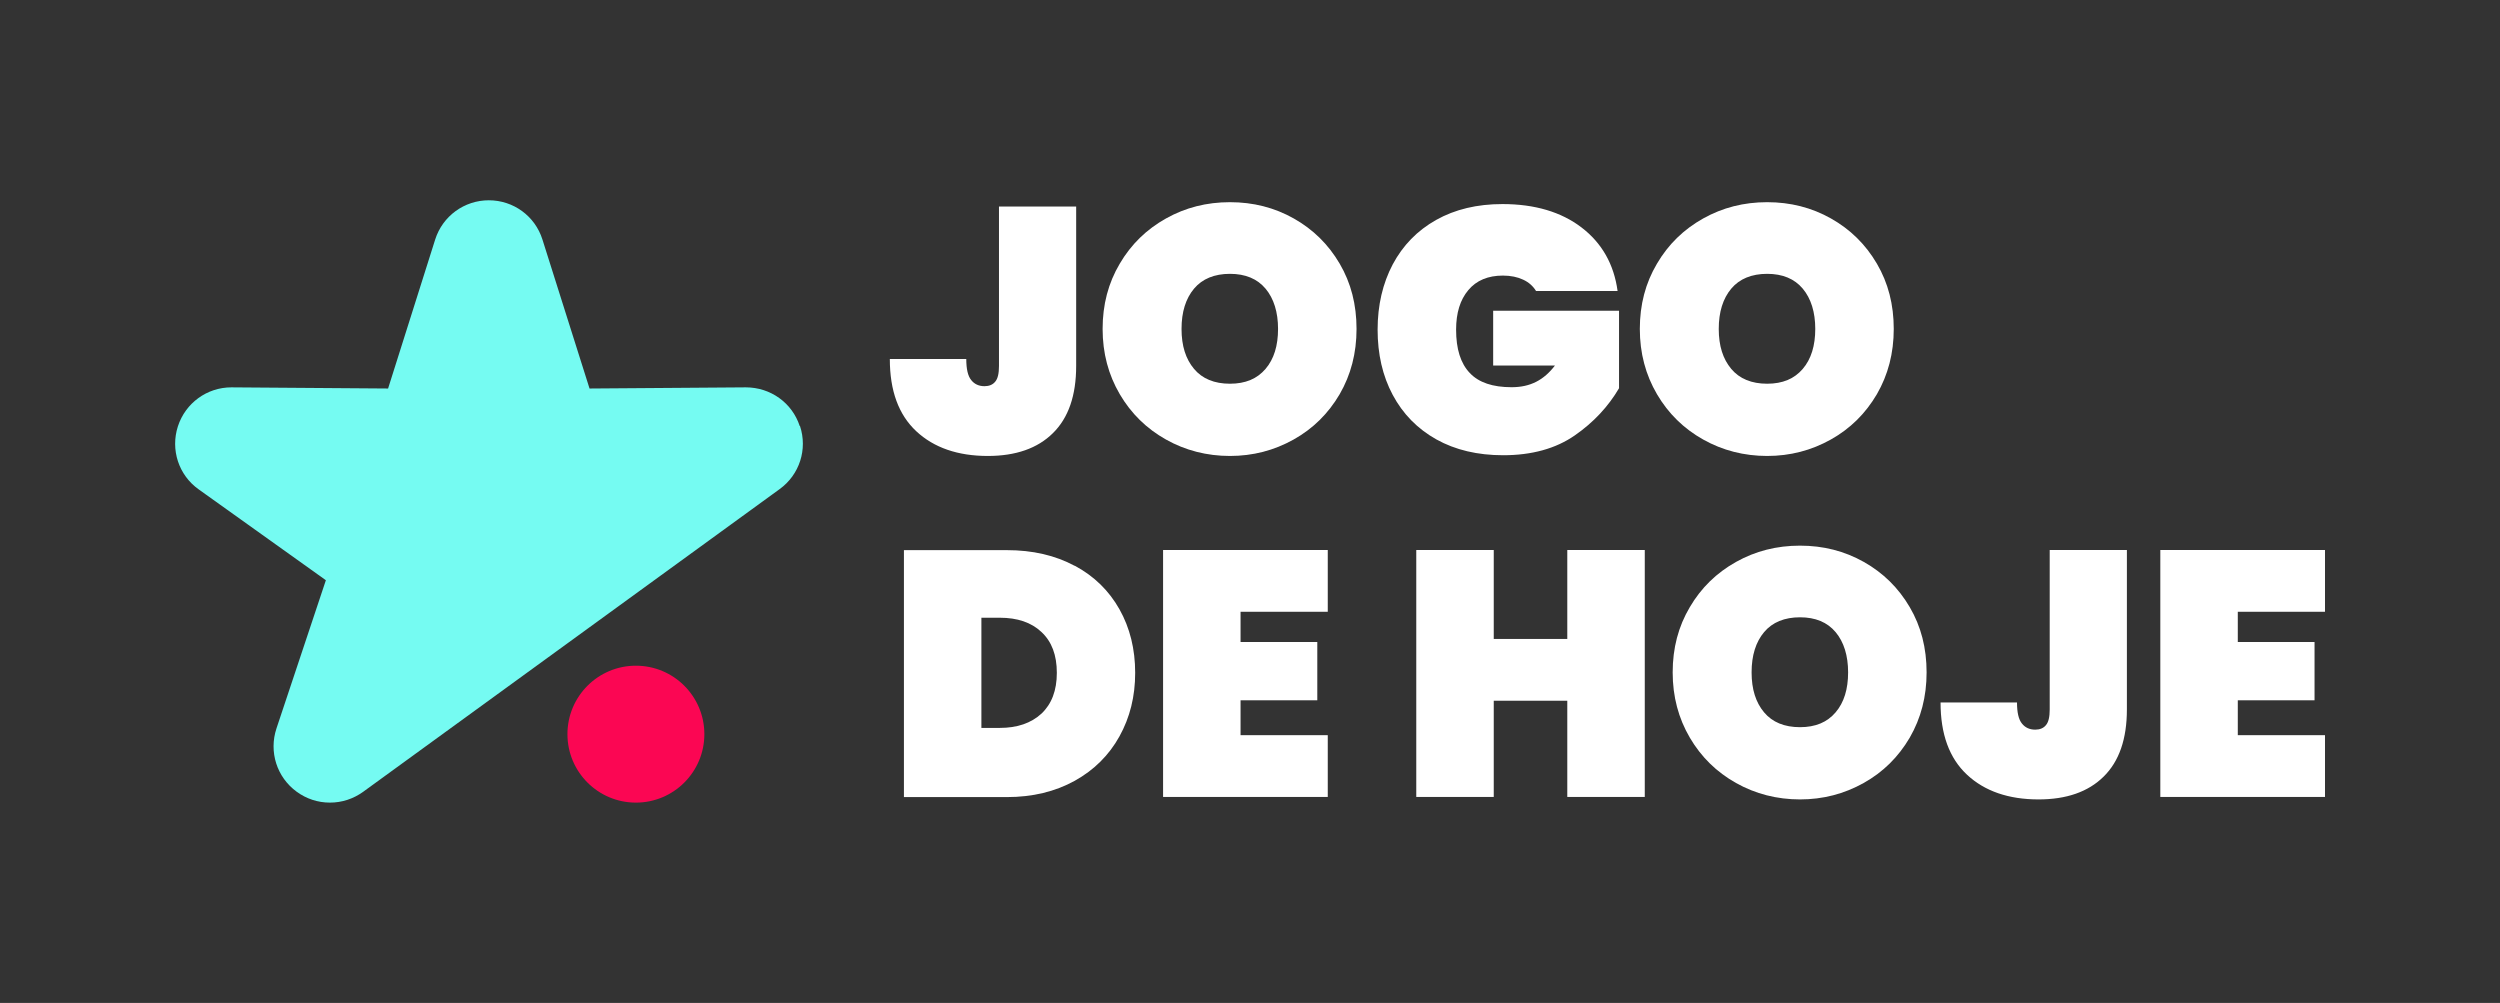
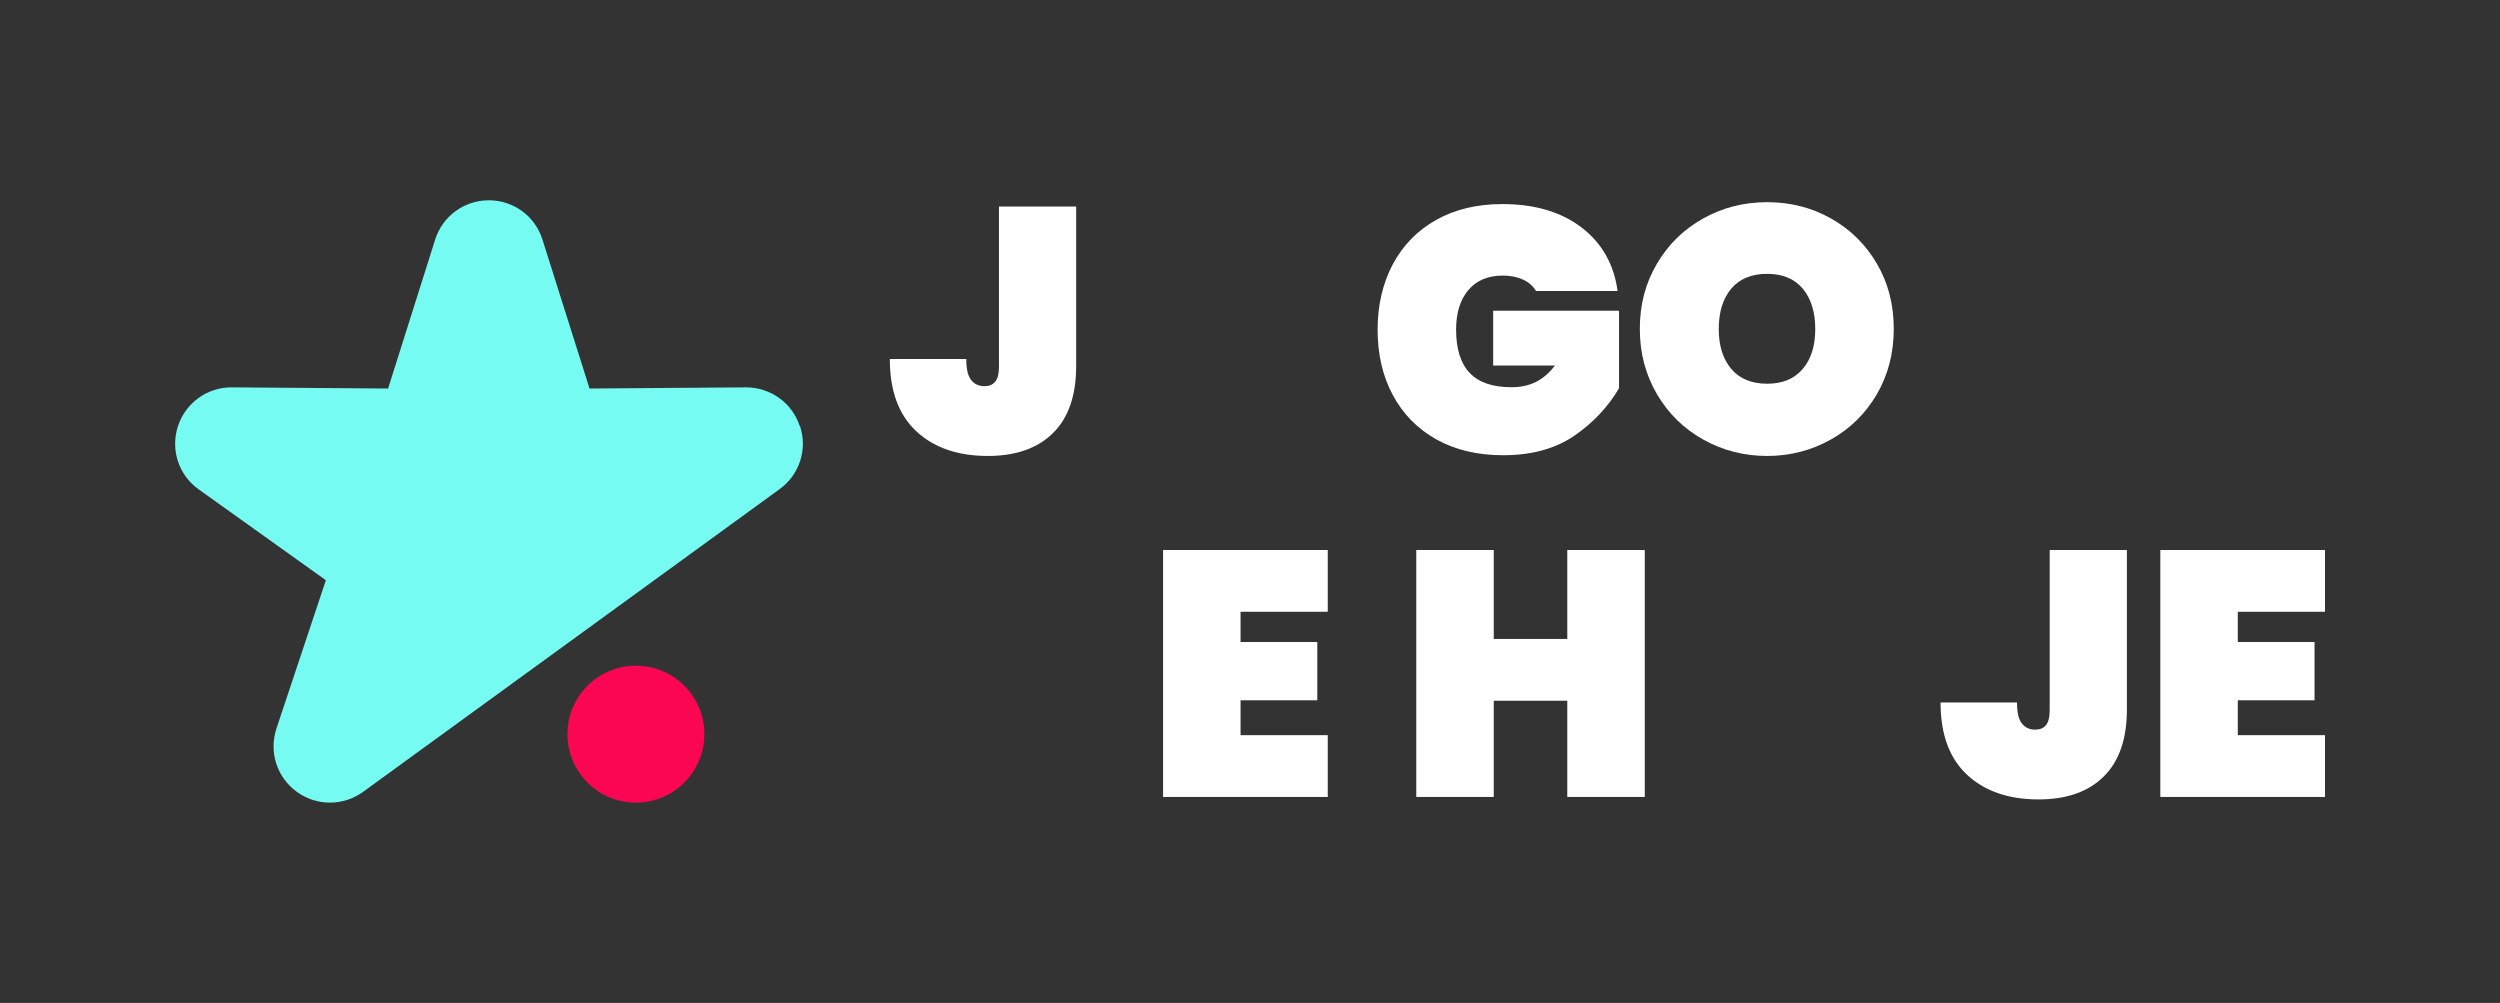
<svg xmlns="http://www.w3.org/2000/svg" id="Calque_1" data-name="Calque 1" viewBox="0 0 172 69">
  <rect x="0" y="0" width="172" height="69" fill="#333333" stroke="none" />
  <defs>
    <style>
      .cls-1 {
        fill: #fb0653;
      }

      .cls-2 {
        fill: #fff;
      }

      .cls-3 {
        fill: #75fbf2;
      }
    </style>
  </defs>
  <g>
    <path class="cls-3" d="m55.02,29.31c-.52-1.59-2-2.66-3.71-2.66l-10.75.08-3.24-10.25c-.51-1.62-2-2.7-3.69-2.7s-3.18,1.09-3.69,2.7l-3.24,10.25-10.78-.08c-1.68,0-3.16,1.08-3.68,2.68-.52,1.61.05,3.36,1.43,4.34l8.75,6.25-3.4,10.2c-.53,1.6.02,3.35,1.39,4.35.67.49,1.46.75,2.29.75s1.61-.26,2.28-.74l28.66-20.83c1.37-.99,1.93-2.74,1.4-4.34Z" />
    <circle class="cls-1" cx="43.75" cy="50.51" r="4.71" />
  </g>
  <g>
    <path class="cls-2" d="m74.04,14.21v10.97c0,2.03-.53,3.57-1.6,4.62-1.06,1.05-2.56,1.57-4.48,1.57-2.06,0-3.71-.57-4.92-1.7-1.22-1.14-1.82-2.79-1.82-4.97h5.26c0,.69.11,1.17.34,1.45.22.28.53.42.91.42.32,0,.57-.1.74-.31.18-.21.26-.57.26-1.08v-10.97h5.3Z" />
-     <path class="cls-2" d="m80.22,30.24c-1.34-.75-2.4-1.79-3.18-3.12-.78-1.33-1.18-2.82-1.18-4.49s.39-3.16,1.18-4.49c.78-1.33,1.84-2.36,3.18-3.11s2.8-1.12,4.4-1.12,3.06.37,4.39,1.12,2.38,1.78,3.16,3.11c.78,1.33,1.16,2.82,1.16,4.49s-.39,3.16-1.16,4.49c-.78,1.33-1.83,2.37-3.17,3.12-1.34.75-2.8,1.13-4.38,1.13s-3.07-.38-4.4-1.13Zm6.85-4.86c.58-.68.86-1.6.86-2.75s-.29-2.09-.86-2.77-1.39-1.02-2.45-1.02-1.9.34-2.47,1.02-.86,1.6-.86,2.77.29,2.07.86,2.75,1.4,1.02,2.47,1.02,1.87-.34,2.45-1.02Z" />
    <path class="cls-2" d="m105.68,20.02c-.21-.34-.5-.6-.89-.78-.38-.18-.85-.28-1.39-.28-1.02,0-1.82.33-2.38,1-.56.66-.84,1.57-.84,2.72,0,1.33.31,2.32.94,2.98.62.66,1.58.98,2.88.98s2.22-.5,2.98-1.49h-4.25v-3.77h8.66v5.33c-.74,1.26-1.75,2.35-3.05,3.25s-2.94,1.36-4.92,1.36c-1.76,0-3.29-.36-4.6-1.09-1.3-.73-2.3-1.75-3-3.06-.7-1.31-1.04-2.81-1.04-4.49s.35-3.18,1.04-4.49c.7-1.31,1.69-2.33,2.99-3.06s2.82-1.09,4.56-1.09c2.22,0,4.04.54,5.44,1.61,1.4,1.07,2.23,2.53,2.48,4.37h-5.62Z" />
    <path class="cls-2" d="m117.18,30.24c-1.34-.75-2.4-1.79-3.18-3.12-.78-1.33-1.18-2.82-1.18-4.49s.39-3.16,1.18-4.49c.78-1.33,1.84-2.36,3.18-3.11s2.8-1.12,4.4-1.12,3.06.37,4.39,1.12,2.38,1.78,3.16,3.11c.78,1.33,1.16,2.82,1.16,4.49s-.39,3.16-1.16,4.49c-.78,1.33-1.83,2.37-3.17,3.12-1.34.75-2.8,1.13-4.38,1.13s-3.07-.38-4.4-1.13Zm6.85-4.86c.58-.68.86-1.6.86-2.75s-.29-2.09-.86-2.77-1.39-1.02-2.45-1.02-1.9.34-2.47,1.02-.86,1.6-.86,2.77.29,2.07.86,2.75,1.4,1.02,2.47,1.02,1.87-.34,2.45-1.02Z" />
-     <path class="cls-2" d="m73.94,38.92c1.34.72,2.36,1.72,3.08,3,.72,1.28,1.08,2.74,1.08,4.37s-.36,3.07-1.08,4.37c-.72,1.3-1.75,2.32-3.08,3.06-1.34.74-2.89,1.12-4.67,1.12h-7.08v-16.99h7.08c1.78,0,3.33.36,4.67,1.08Zm-2.29,10.18c.7-.66,1.06-1.59,1.06-2.81s-.35-2.15-1.06-2.81c-.7-.66-1.66-.98-2.86-.98h-1.27v7.58h1.27c1.2,0,2.15-.33,2.86-.98Z" />
    <path class="cls-2" d="m85.35,42.08v2.09h5.28v4.01h-5.28v2.4h6v4.25h-11.33v-16.99h11.33v4.25h-6Z" />
    <path class="cls-2" d="m113.16,37.84v16.99h-5.33v-6.62h-5.06v6.62h-5.33v-16.99h5.33v6.12h5.06v-6.12h5.33Z" />
-     <path class="cls-2" d="m119.44,53.87c-1.34-.75-2.4-1.79-3.18-3.12-.78-1.33-1.18-2.82-1.18-4.49s.39-3.16,1.18-4.49c.78-1.33,1.84-2.36,3.18-3.11s2.8-1.12,4.4-1.12,3.06.37,4.39,1.12,2.38,1.78,3.16,3.11c.78,1.33,1.16,2.82,1.16,4.49s-.39,3.16-1.16,4.49c-.78,1.33-1.83,2.37-3.17,3.12-1.34.75-2.8,1.13-4.38,1.13s-3.07-.38-4.4-1.13Zm6.85-4.86c.58-.68.86-1.6.86-2.75s-.29-2.09-.86-2.77-1.39-1.02-2.45-1.02-1.9.34-2.47,1.02-.86,1.6-.86,2.77.29,2.07.86,2.75,1.4,1.02,2.47,1.02,1.87-.34,2.45-1.02Z" />
    <path class="cls-2" d="m146.33,37.84v10.97c0,2.03-.53,3.57-1.6,4.62-1.06,1.05-2.56,1.57-4.48,1.57-2.06,0-3.71-.57-4.92-1.7-1.22-1.14-1.82-2.79-1.82-4.97h5.26c0,.69.11,1.17.34,1.45.22.28.53.42.91.42.32,0,.57-.1.74-.31.18-.21.26-.57.26-1.08v-10.97h5.3Z" />
    <path class="cls-2" d="m153.96,42.08v2.09h5.28v4.01h-5.28v2.4h6v4.25h-11.33v-16.99h11.33v4.25h-6Z" />
  </g>
</svg>